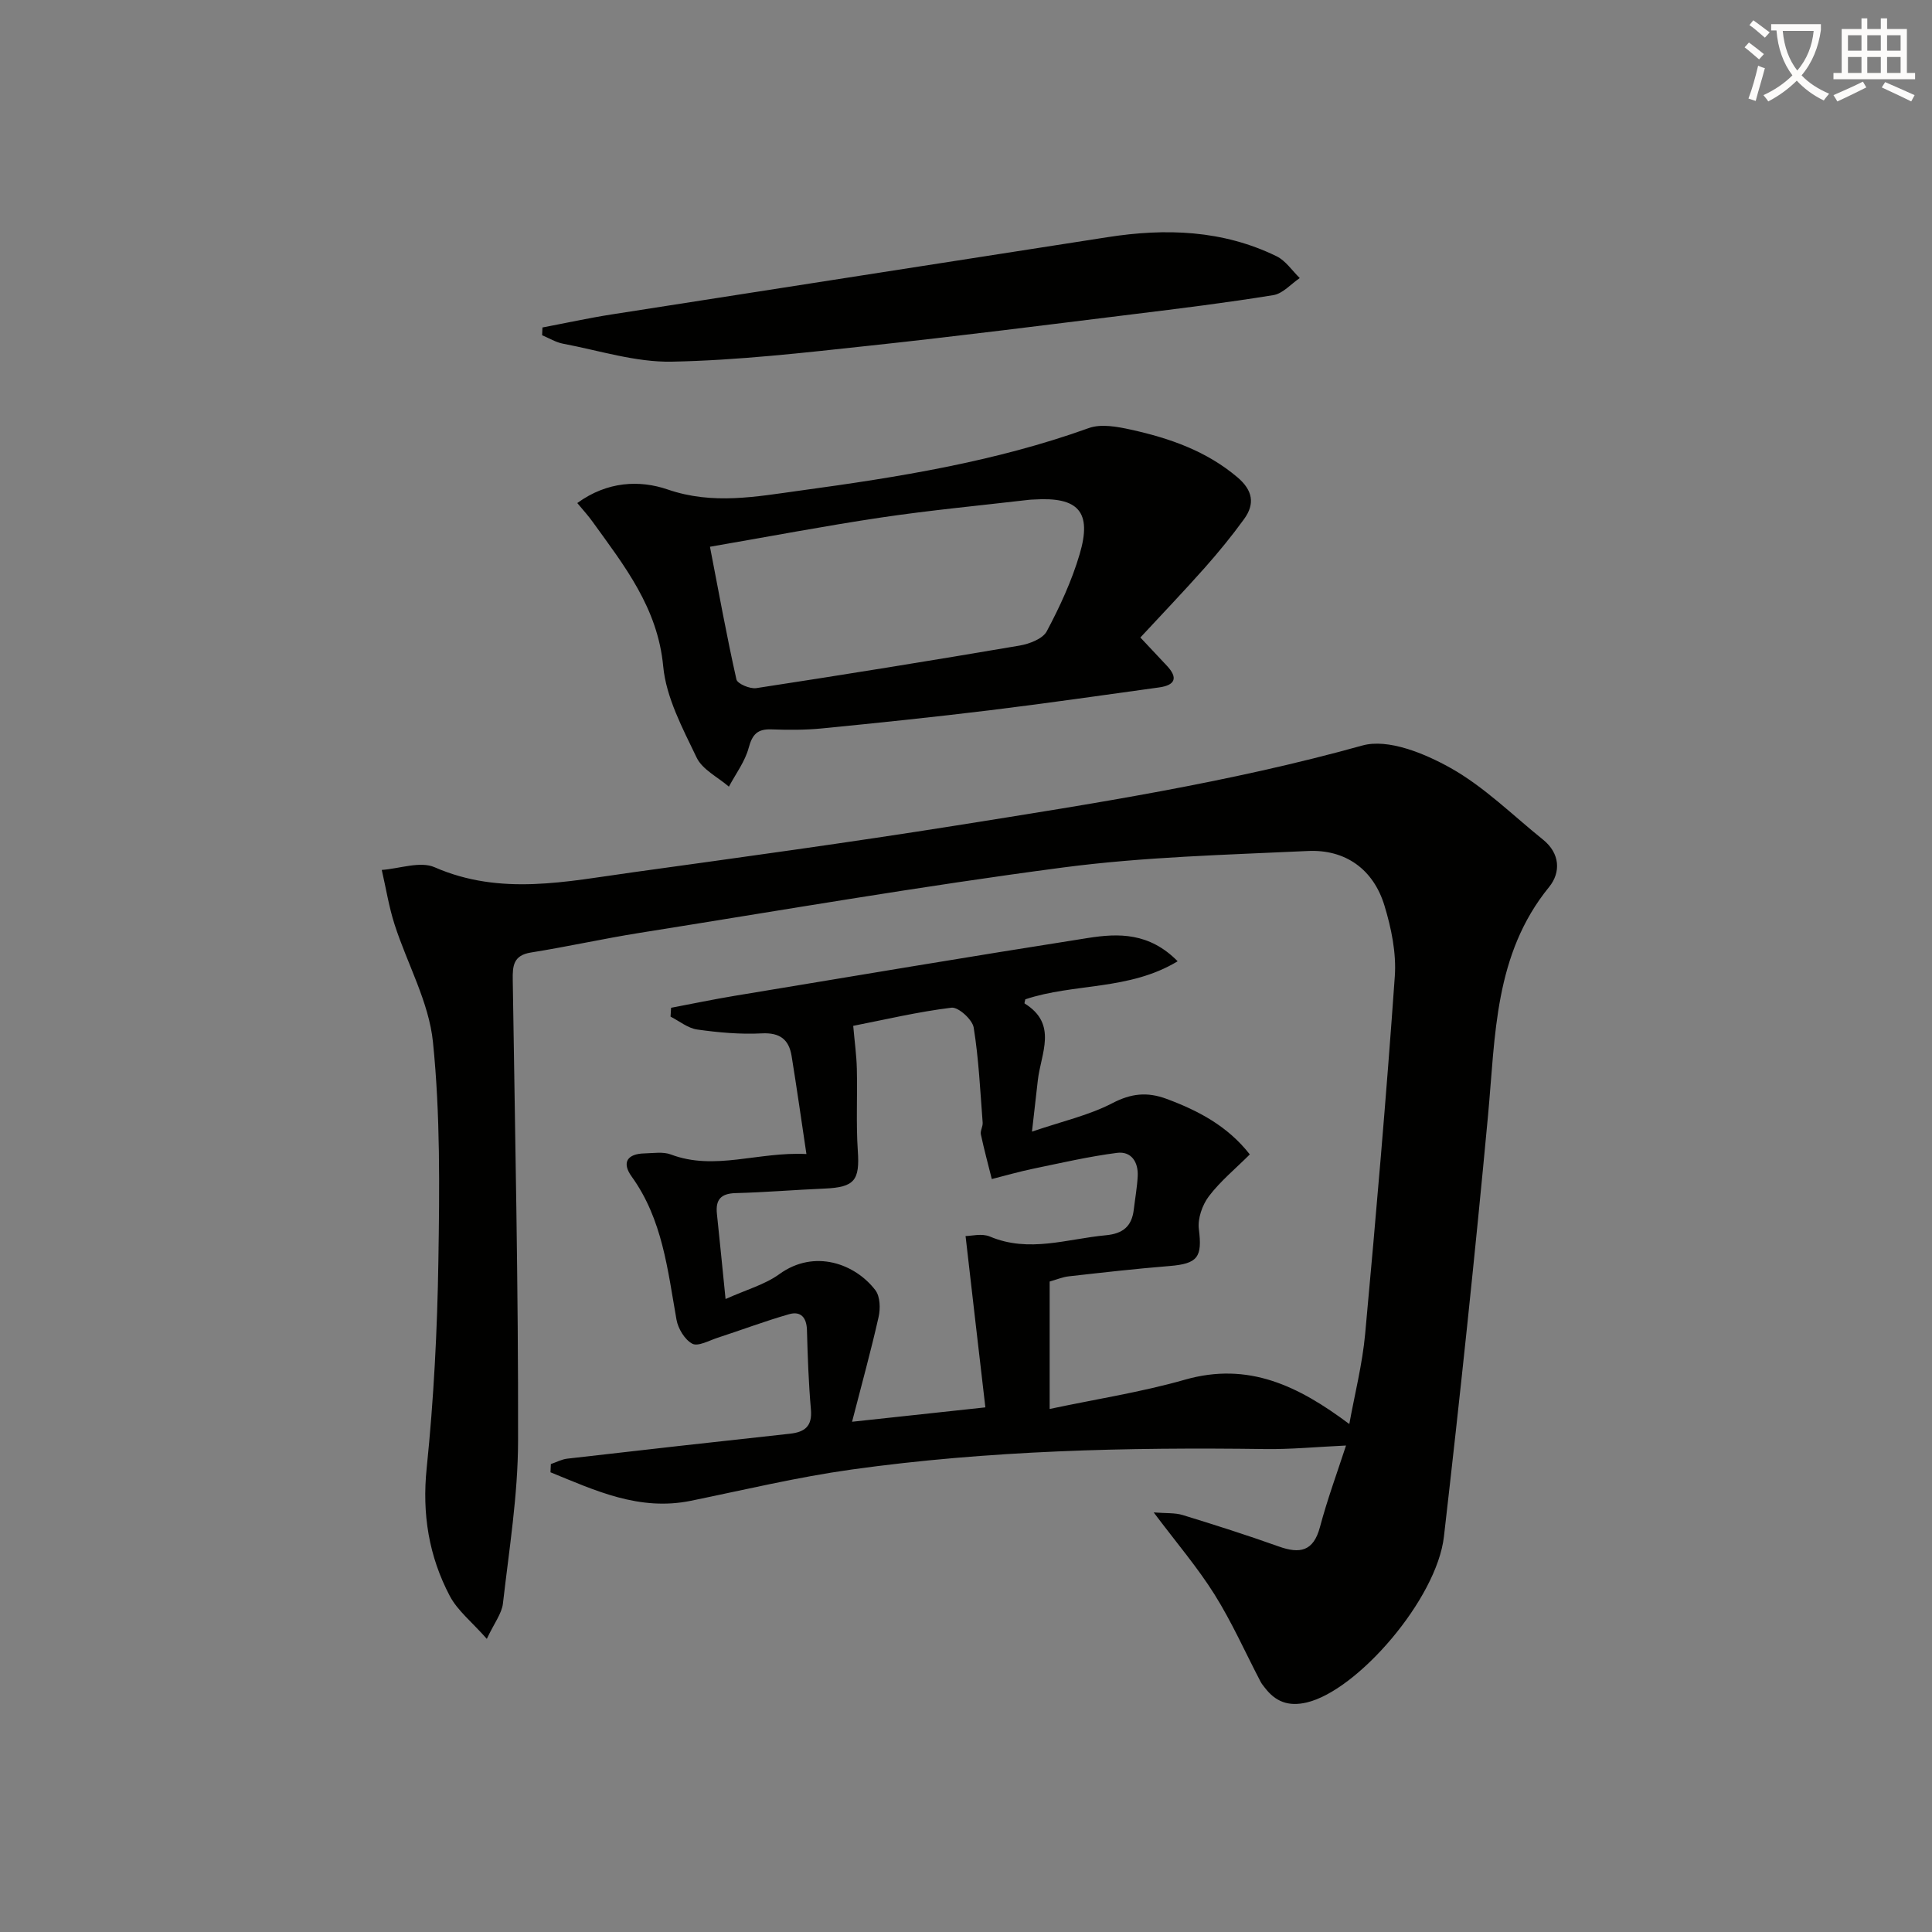
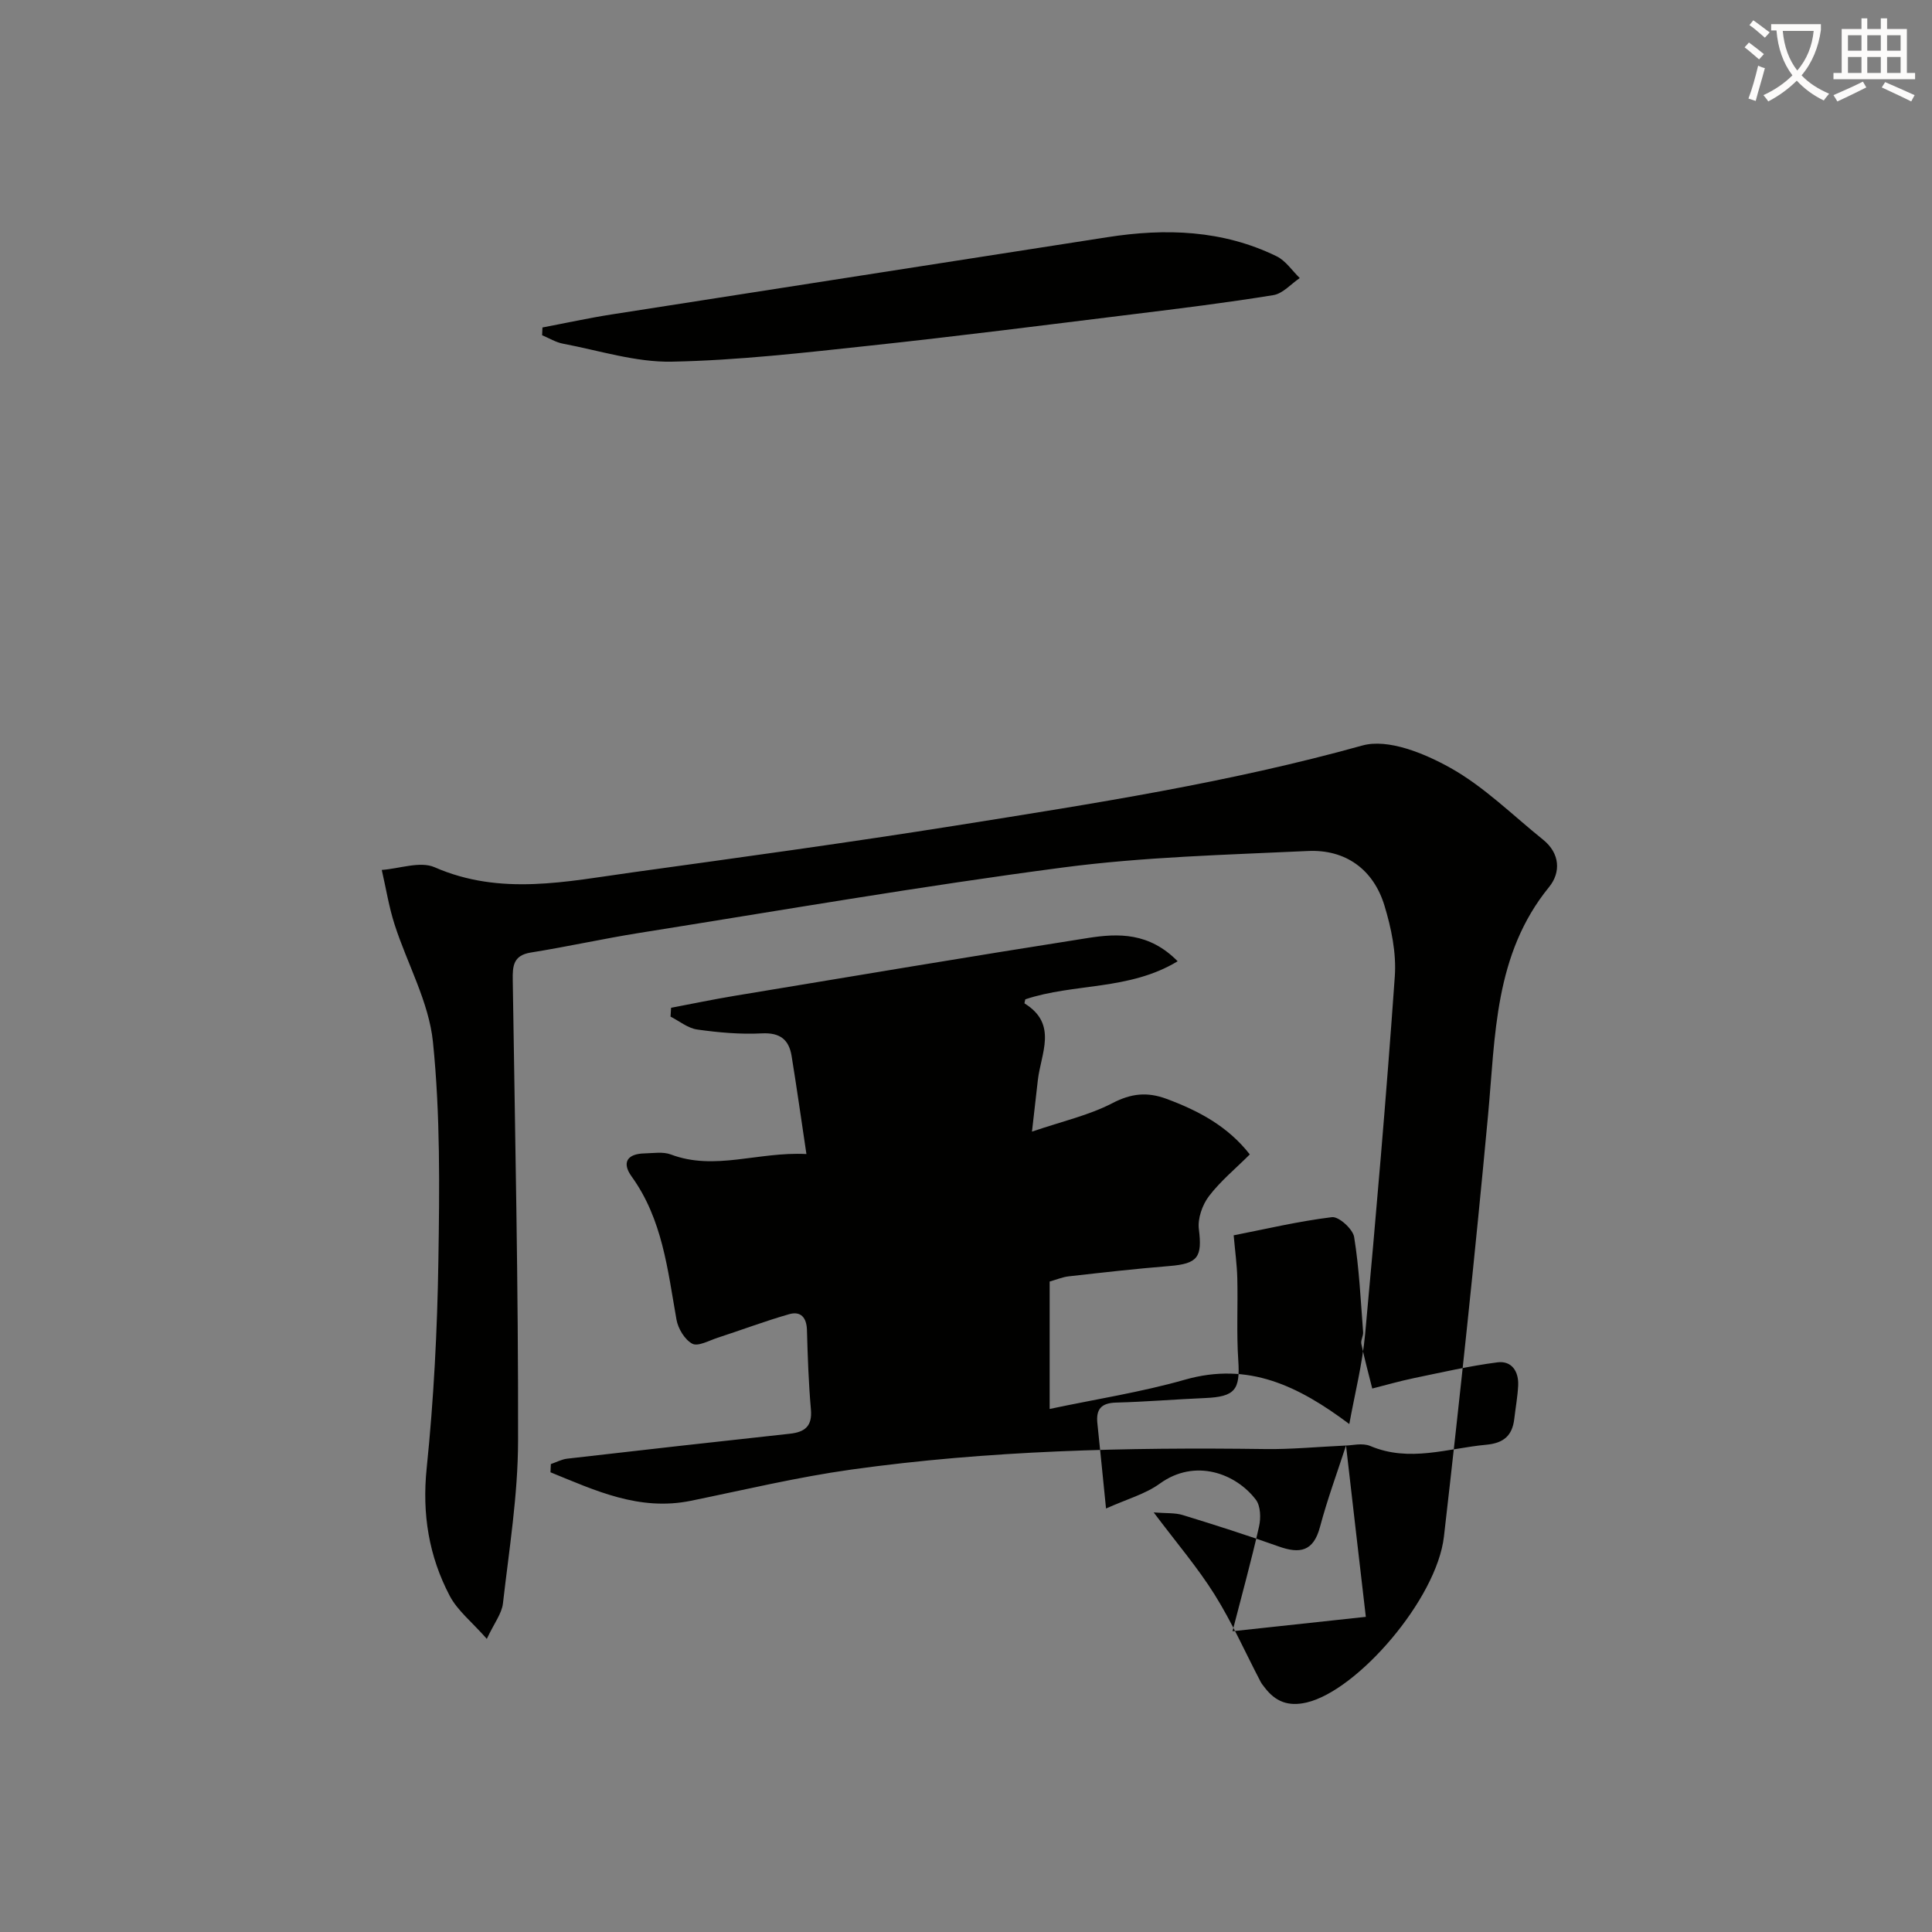
<svg xmlns="http://www.w3.org/2000/svg" enable-background="new 0 0 400 400" viewBox="0 0 400 400">
  <rect x="0" y="0" width="400" height="400" fill="#808080" stroke="none" />
  <path d="m362.1 8.8c1.1.8 2.1 1.6 3.1 2.4l-1 1.1c-1.3-1.1-2.3-2-3-2.5zm1.9 4.8c.5.2.9.4 1.4.5-.6 2.3-1.3 4.5-1.9 6.8l-1.5-.5c.8-2.1 1.4-4.3 2-6.8zm-1-9.4c1.3.9 2.4 1.8 3.4 2.5l-1 1.1c-1.4-1.2-2.4-2.1-3.2-2.6zm3.7 2.2v-1.4h10.3v1.2c-.5 3.6-1.8 6.8-4 9.4 1.5 1.6 3.4 2.8 5.7 3.8-.3.4-.7.8-1.1 1.4-2.3-1.1-4.1-2.5-5.6-4.1-1.6 1.6-3.6 3.1-5.9 4.3-.3-.5-.7-.9-1-1.3 2.4-1.1 4.4-2.5 6-4.1-1.9-2.5-3-5.6-3.3-9.3h-1.1zm8.8 0h-6.4c.3 3.3 1.3 6 3 8.2 2-2.3 3.1-5.1 3.4-8.2z" fill="#fcfbfa" />
  <path d="m385.3 3.8h1.3v2.2h2.8v-2.2h1.3v2.2h4.1v9.1h1.7v1.3h-16.9v-1.3h1.7v-9.1h4.1v-2.2zm.4 13.1.7 1.2c-1.8.9-3.8 1.9-6 2.9-.2-.4-.5-.8-.8-1.3 2.3-1 4.3-1.9 6.1-2.8zm-3.1-6.4h2.8v-3.2h-2.8zm0 4.6h2.8v-3.3h-2.8zm4-4.6h2.8v-3.2h-2.8zm0 4.6h2.8v-3.3h-2.8zm3.7 1.9c2.1.9 4.1 1.8 6.1 2.7l-.7 1.3c-2.2-1.1-4.2-2-6.1-2.9zm3.2-9.7h-2.8v3.2h2.8zm-2.8 7.8h2.8v-3.3h-2.8z" fill="#fcfbfa" />
  <g fill="#010100">
-     <path d="m278.68 299.28c-6.2.29-11.48.81-16.74.73-28.66-.39-57.28.28-85.69 4.25-11.15 1.56-22.15 4.2-33.2 6.46-10.74 2.19-19.83-2.14-29.08-5.9.03-.57.06-1.14.08-1.7 1.13-.38 2.24-.99 3.4-1.12 15.35-1.77 30.7-3.49 46.06-5.16 3.15-.34 4.69-1.57 4.38-5.04-.48-5.46-.67-10.95-.82-16.43-.07-2.6-1.29-3.97-3.69-3.28-5 1.43-9.89 3.28-14.84 4.89-1.75.57-4.02 1.85-5.21 1.22-1.56-.83-2.94-3.12-3.27-4.98-1.83-10.29-2.88-20.75-9.29-29.64-2.1-2.91-.88-4.7 2.66-4.78 1.83-.04 3.84-.39 5.46.22 9.09 3.44 18.01-.6 28.07-.09-1.05-7.03-1.99-13.66-3.06-20.26-.55-3.43-2.39-4.92-6.2-4.72-4.43.23-8.95-.18-13.36-.8-1.92-.27-3.68-1.74-5.51-2.67.04-.61.07-1.22.11-1.83 4.39-.83 8.77-1.75 13.18-2.48 24.39-4.04 48.78-8.15 73.2-11.98 6.24-.98 12.63-1.14 18.5 4.83-10.05 6.09-21.49 4.51-31.54 7.88-.05.3-.23.8-.14.86 6.92 4.28 3.36 10.34 2.73 15.9-.34 2.93-.67 5.86-1.21 10.63 6.37-2.17 11.83-3.39 16.62-5.88 3.92-2.04 7.23-2.39 11.25-.9 6.62 2.46 12.64 5.64 17.23 11.5-3.02 3.01-6.12 5.56-8.48 8.67-1.36 1.8-2.34 4.61-2.07 6.79.73 5.8-.18 7.17-6.12 7.65-6.95.56-13.87 1.35-20.8 2.13-1.29.14-2.55.68-3.97 1.08v26.38c9.56-2.03 18.93-3.47 27.97-6.05 13.2-3.78 23.55 1.3 34.07 9.17 1.11-6.15 2.7-12.35 3.28-18.65 2.27-24.66 4.4-49.34 6.14-74.04.34-4.83-.72-9.98-2.15-14.67-2.28-7.47-8.05-11.65-15.85-11.28-16.94.8-33.97 1.21-50.74 3.42-29.29 3.85-58.42 8.89-87.6 13.53-7.54 1.2-15 2.87-22.53 4.07-3.63.58-3.8 2.76-3.75 5.69.47 31.81 1.17 63.62 1.1 95.42-.02 11.22-1.85 22.45-3.13 33.65-.24 2.11-1.8 4.06-3.34 7.34-3.11-3.53-6.07-5.85-7.67-8.89-4.33-8.23-5.76-16.96-4.78-26.47 1.46-14.21 2.2-28.54 2.42-42.82.24-15.13.41-30.37-1.12-45.38-.84-8.3-5.33-16.2-7.95-24.36-1.18-3.67-1.78-7.52-2.65-11.28 3.68-.26 7.94-1.86 10.93-.56 13.69 5.99 27.37 2.94 41.07 1.05 22.37-3.1 44.75-6.16 67.05-9.71 28.18-4.49 56.36-8.85 83.97-16.54 5.3-1.48 12.82 1.61 18.19 4.61 7 3.9 12.89 9.79 19.22 14.88 3.53 2.83 3.71 6.79 1.25 9.81-11.37 13.95-11.1 30.75-12.64 47.29-2.71 29.1-5.79 58.17-9.13 87.2-1.49 12.95-17.89 31.87-28.41 34.34-3.8.89-6.46-.16-8.69-3.08-.3-.4-.64-.78-.86-1.22-3.15-6.03-5.92-12.29-9.52-18.04-3.5-5.59-7.84-10.66-12.61-17.01 2.6.21 4.42.05 6.03.55 6.66 2.04 13.3 4.16 19.86 6.5 4.37 1.56 7.18 1.04 8.53-4.01 1.54-5.78 3.6-11.36 5.4-16.89zm-78.77-43.37c1.16 0 3.37-.6 5.03.1 8.11 3.43 16 .48 23.99-.26 3.6-.33 5.4-1.87 5.81-5.33.27-2.31.69-4.6.81-6.91.15-2.92-1.33-5.21-4.3-4.82-5.81.75-11.55 2.08-17.3 3.27-2.89.6-5.74 1.42-8.61 2.15-.77-3.08-1.6-6.14-2.26-9.24-.16-.75.43-1.64.37-2.44-.51-6.58-.81-13.2-1.86-19.69-.27-1.65-3.18-4.28-4.59-4.11-6.98.85-13.86 2.49-20.35 3.76.29 3.31.68 6.09.75 8.88.14 5.66-.18 11.34.2 16.98.42 6.12-.65 7.56-6.87 7.83-6.14.26-12.28.78-18.42.94-3.08.08-4.19 1.37-3.88 4.29.59 5.53 1.12 11.06 1.79 17.64 4.36-1.96 8.15-2.99 11.13-5.15 7.29-5.29 15.75-2.13 19.9 3.34.98 1.3 1.05 3.79.65 5.54-1.57 6.98-3.48 13.87-5.49 21.68 9.84-1.06 18-1.94 27.6-2.98-1.39-11.88-2.7-23.29-4.1-35.47z" />
-     <path d="m119.52 104.15c6.22-4.53 12.93-4.79 18.71-2.81 9.37 3.23 18.37 1.47 27.44.23 20.23-2.76 40.38-5.97 59.75-12.94 2.55-.92 5.88-.3 8.7.32 8 1.76 15.64 4.41 22.08 9.87 3.15 2.67 3.68 5.47 1.38 8.64-2.53 3.49-5.27 6.84-8.13 10.07-4.41 4.97-9.01 9.77-13.35 14.46 2.03 2.16 3.73 3.97 5.43 5.78 2.41 2.54 1.84 4.09-1.59 4.56-11.68 1.61-23.36 3.3-35.06 4.73-11.55 1.41-23.13 2.61-34.7 3.75-3.47.34-6.99.33-10.48.2-2.85-.1-3.94 1.01-4.69 3.81-.76 2.85-2.68 5.38-4.1 8.05-2.29-1.98-5.48-3.52-6.68-6.02-2.9-6.05-6.31-12.41-6.92-18.89-1.14-12.14-8.05-20.82-14.63-29.95-.85-1.2-1.86-2.29-3.16-3.86zm27.47 9.05c1.88 9.72 3.49 18.64 5.48 27.47.2.9 2.81 2 4.11 1.8 18.18-2.78 36.33-5.71 54.46-8.8 2.06-.35 4.84-1.39 5.68-2.97 2.71-5.09 5.18-10.44 6.81-15.96 2.6-8.8-.26-11.91-9.48-11.32-.33.02-.67.02-1 .06-10.2 1.19-20.44 2.15-30.59 3.66-11.74 1.75-23.43 3.99-35.47 6.06z" />
+     <path d="m278.68 299.28c-6.2.29-11.48.81-16.74.73-28.66-.39-57.28.28-85.69 4.25-11.15 1.56-22.15 4.2-33.2 6.46-10.74 2.19-19.83-2.14-29.08-5.9.03-.57.06-1.14.08-1.7 1.13-.38 2.24-.99 3.4-1.12 15.35-1.77 30.7-3.49 46.06-5.16 3.15-.34 4.69-1.57 4.38-5.04-.48-5.46-.67-10.95-.82-16.43-.07-2.6-1.29-3.97-3.69-3.28-5 1.43-9.89 3.28-14.84 4.89-1.75.57-4.02 1.85-5.21 1.22-1.56-.83-2.94-3.12-3.27-4.98-1.83-10.29-2.88-20.75-9.29-29.64-2.1-2.91-.88-4.7 2.66-4.78 1.83-.04 3.84-.39 5.46.22 9.09 3.44 18.01-.6 28.07-.09-1.05-7.03-1.99-13.66-3.06-20.26-.55-3.43-2.39-4.92-6.2-4.72-4.43.23-8.95-.18-13.36-.8-1.92-.27-3.68-1.74-5.51-2.67.04-.61.07-1.22.11-1.83 4.39-.83 8.77-1.75 13.18-2.48 24.39-4.04 48.78-8.15 73.2-11.98 6.24-.98 12.63-1.14 18.5 4.83-10.05 6.09-21.49 4.51-31.54 7.88-.05.3-.23.8-.14.86 6.92 4.28 3.36 10.34 2.73 15.9-.34 2.93-.67 5.86-1.21 10.63 6.37-2.17 11.83-3.39 16.62-5.88 3.92-2.04 7.23-2.39 11.25-.9 6.62 2.46 12.64 5.64 17.23 11.5-3.02 3.01-6.12 5.56-8.48 8.67-1.36 1.8-2.34 4.61-2.07 6.79.73 5.8-.18 7.17-6.12 7.65-6.95.56-13.87 1.35-20.8 2.13-1.29.14-2.55.68-3.97 1.08v26.38c9.56-2.03 18.93-3.47 27.97-6.05 13.2-3.78 23.55 1.3 34.07 9.17 1.11-6.15 2.7-12.35 3.28-18.65 2.27-24.66 4.4-49.34 6.14-74.04.34-4.83-.72-9.98-2.15-14.67-2.28-7.47-8.05-11.65-15.85-11.28-16.94.8-33.97 1.21-50.74 3.42-29.29 3.85-58.42 8.89-87.6 13.53-7.54 1.2-15 2.87-22.53 4.07-3.63.58-3.8 2.76-3.75 5.69.47 31.81 1.17 63.62 1.1 95.42-.02 11.22-1.85 22.45-3.13 33.65-.24 2.11-1.8 4.06-3.34 7.34-3.11-3.53-6.07-5.85-7.67-8.89-4.33-8.23-5.76-16.96-4.78-26.47 1.46-14.21 2.2-28.54 2.42-42.82.24-15.13.41-30.37-1.12-45.38-.84-8.3-5.33-16.2-7.95-24.36-1.18-3.67-1.78-7.52-2.65-11.28 3.68-.26 7.94-1.86 10.93-.56 13.69 5.99 27.37 2.94 41.07 1.05 22.37-3.1 44.75-6.16 67.05-9.71 28.18-4.49 56.36-8.85 83.97-16.54 5.3-1.48 12.82 1.61 18.19 4.61 7 3.9 12.89 9.79 19.22 14.88 3.53 2.83 3.71 6.79 1.25 9.81-11.37 13.95-11.1 30.75-12.64 47.29-2.71 29.1-5.79 58.17-9.13 87.2-1.49 12.95-17.89 31.87-28.41 34.34-3.8.89-6.46-.16-8.69-3.08-.3-.4-.64-.78-.86-1.22-3.15-6.03-5.92-12.29-9.52-18.04-3.5-5.59-7.84-10.66-12.61-17.01 2.6.21 4.42.05 6.03.55 6.66 2.04 13.3 4.16 19.86 6.5 4.37 1.56 7.18 1.04 8.53-4.01 1.54-5.78 3.6-11.36 5.4-16.89zc1.16 0 3.37-.6 5.03.1 8.11 3.43 16 .48 23.99-.26 3.6-.33 5.4-1.87 5.81-5.33.27-2.31.69-4.6.81-6.91.15-2.92-1.33-5.21-4.3-4.82-5.81.75-11.55 2.08-17.3 3.27-2.89.6-5.74 1.42-8.61 2.15-.77-3.08-1.6-6.14-2.26-9.24-.16-.75.43-1.64.37-2.44-.51-6.58-.81-13.2-1.86-19.69-.27-1.65-3.18-4.28-4.59-4.11-6.98.85-13.86 2.49-20.35 3.76.29 3.31.68 6.09.75 8.88.14 5.66-.18 11.34.2 16.98.42 6.12-.65 7.56-6.87 7.83-6.14.26-12.28.78-18.42.94-3.08.08-4.19 1.37-3.88 4.29.59 5.53 1.12 11.06 1.79 17.64 4.36-1.96 8.15-2.99 11.13-5.15 7.29-5.29 15.75-2.13 19.9 3.34.98 1.3 1.05 3.79.65 5.54-1.57 6.98-3.48 13.87-5.49 21.68 9.84-1.06 18-1.94 27.6-2.98-1.39-11.88-2.7-23.29-4.1-35.47z" />
    <path d="m112.31 67.8c4.75-.9 9.48-1.94 14.26-2.69 34.23-5.36 68.47-10.65 102.7-16 12.06-1.89 23.87-1.5 35.04 3.95 1.88.92 3.21 2.97 4.79 4.51-1.81 1.22-3.5 3.21-5.45 3.53-9.65 1.57-19.37 2.77-29.07 3.96-18.12 2.23-36.23 4.55-54.38 6.49-13.68 1.47-27.4 3.06-41.13 3.33-7.47.14-15.01-2.31-22.49-3.72-1.5-.28-2.89-1.15-4.34-1.75.03-.55.05-1.08.07-1.61z" />
  </g>
</svg>